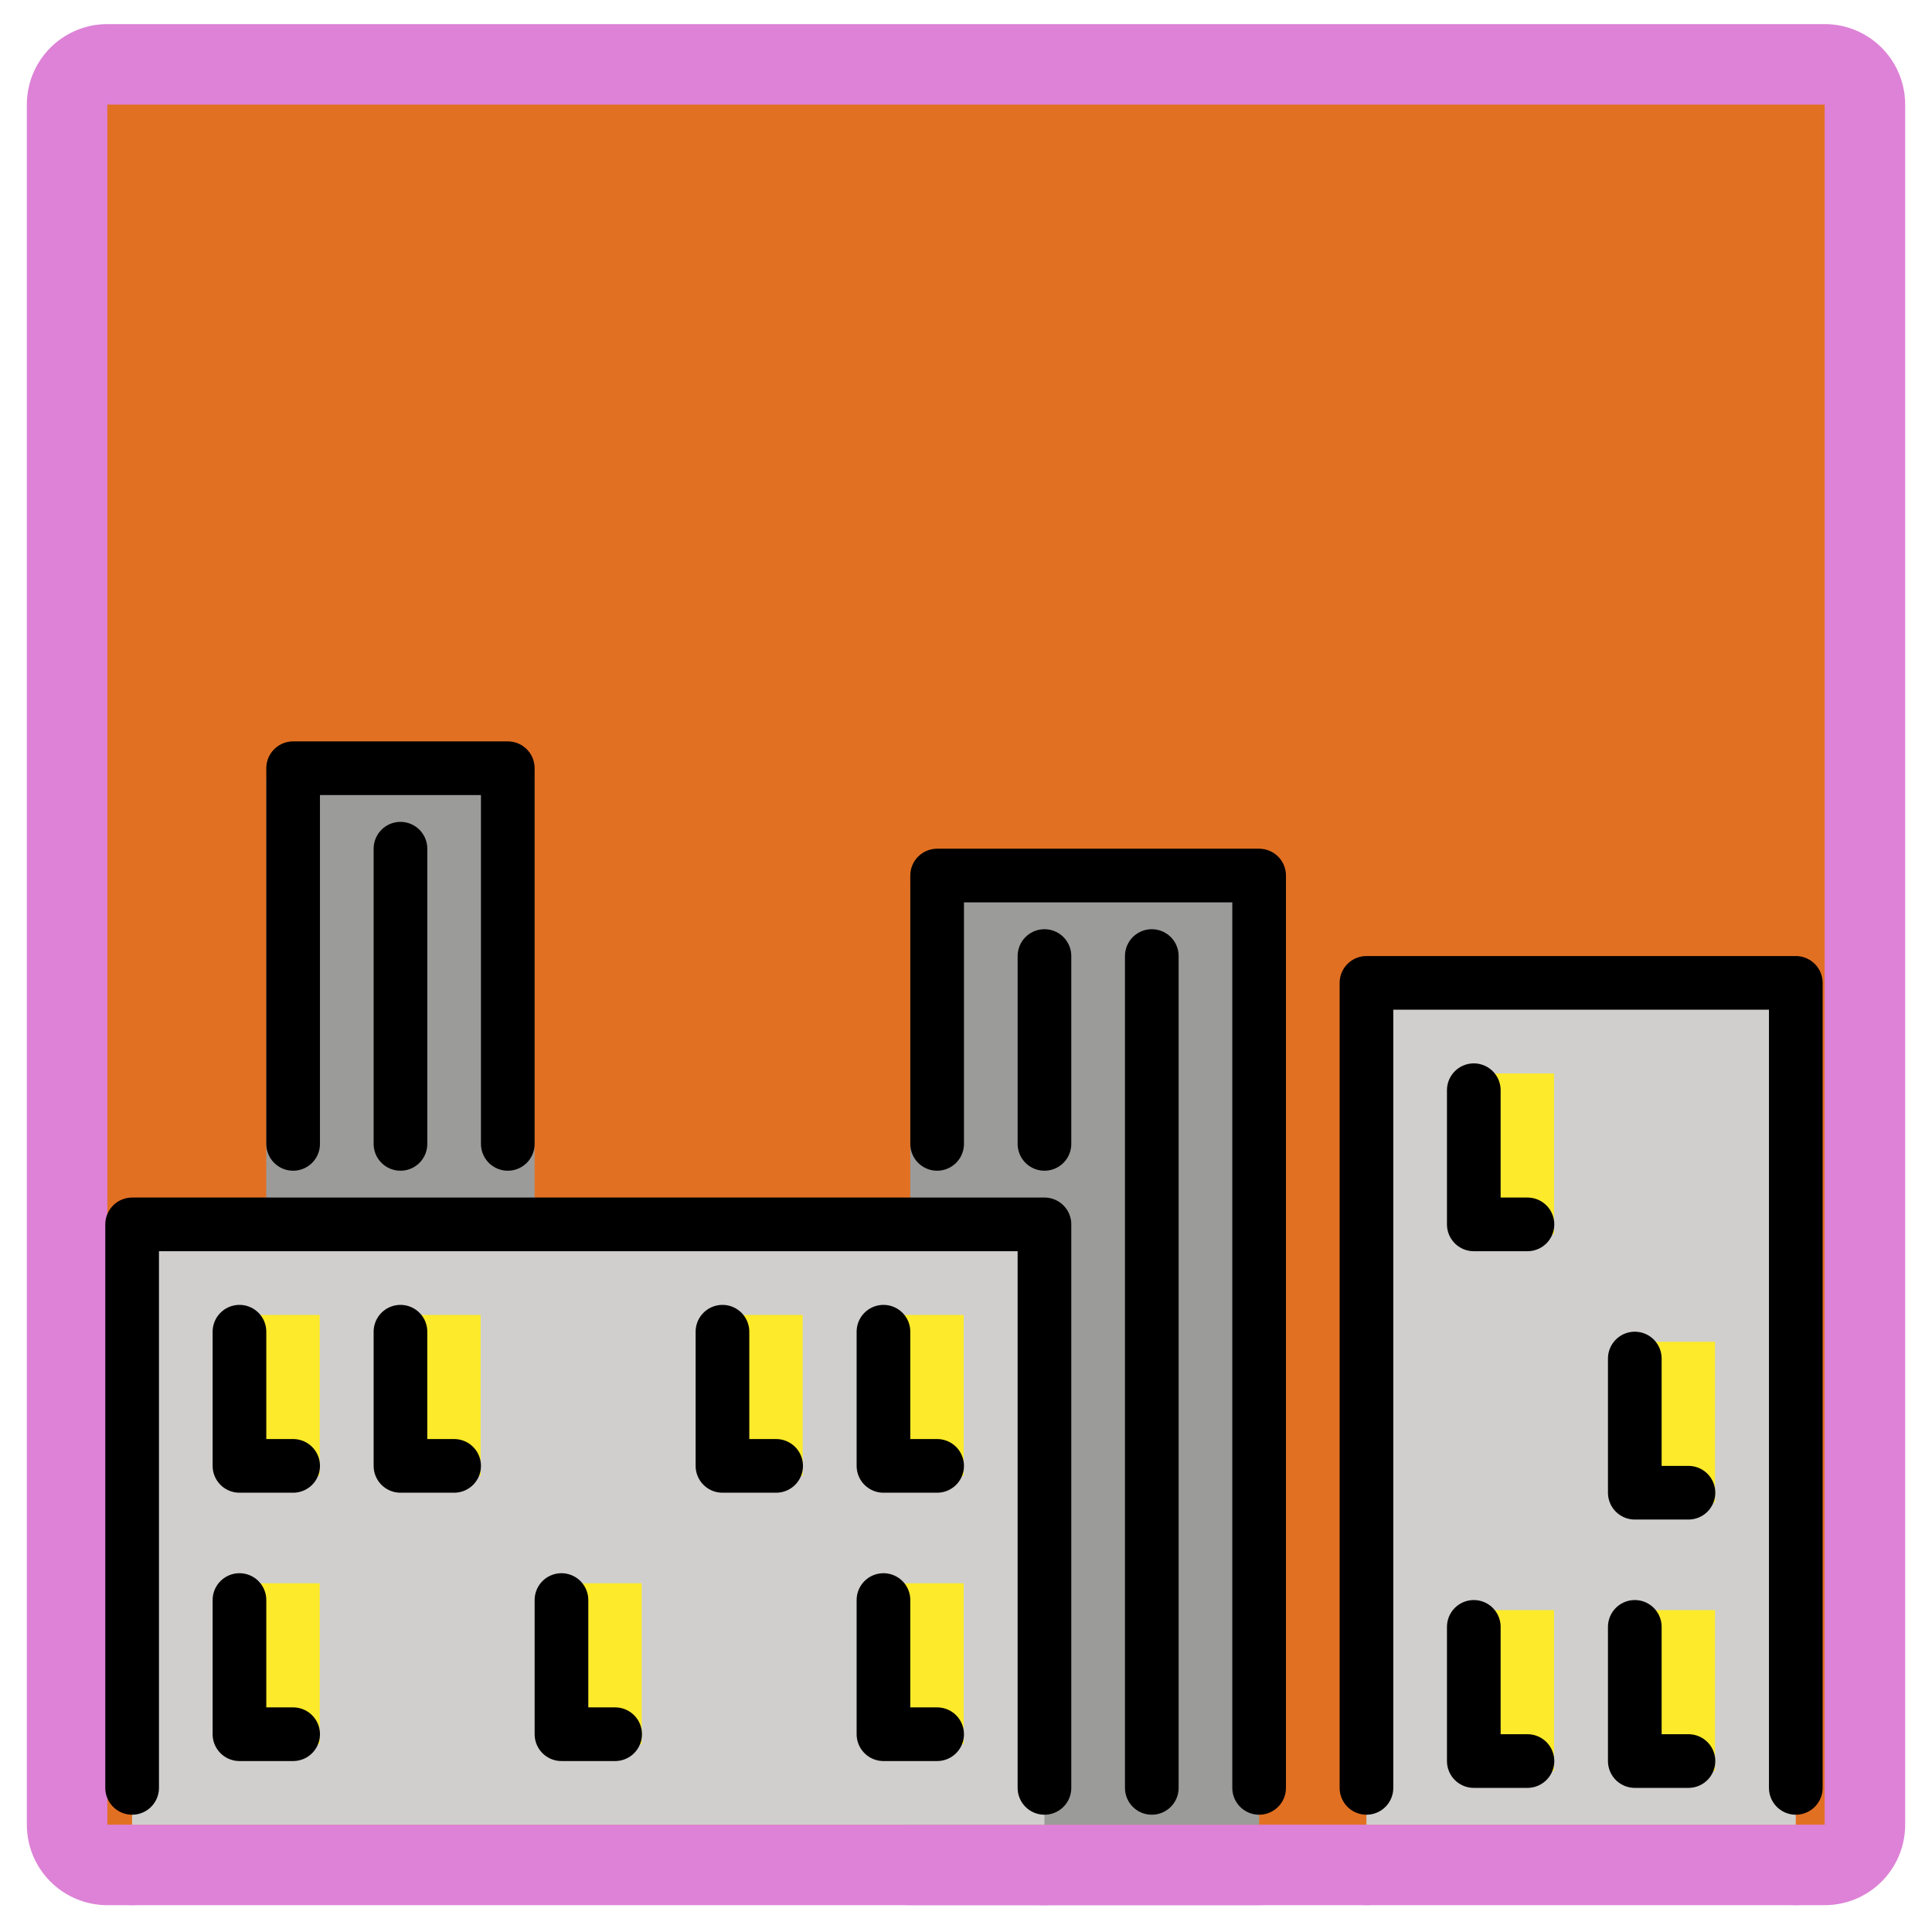
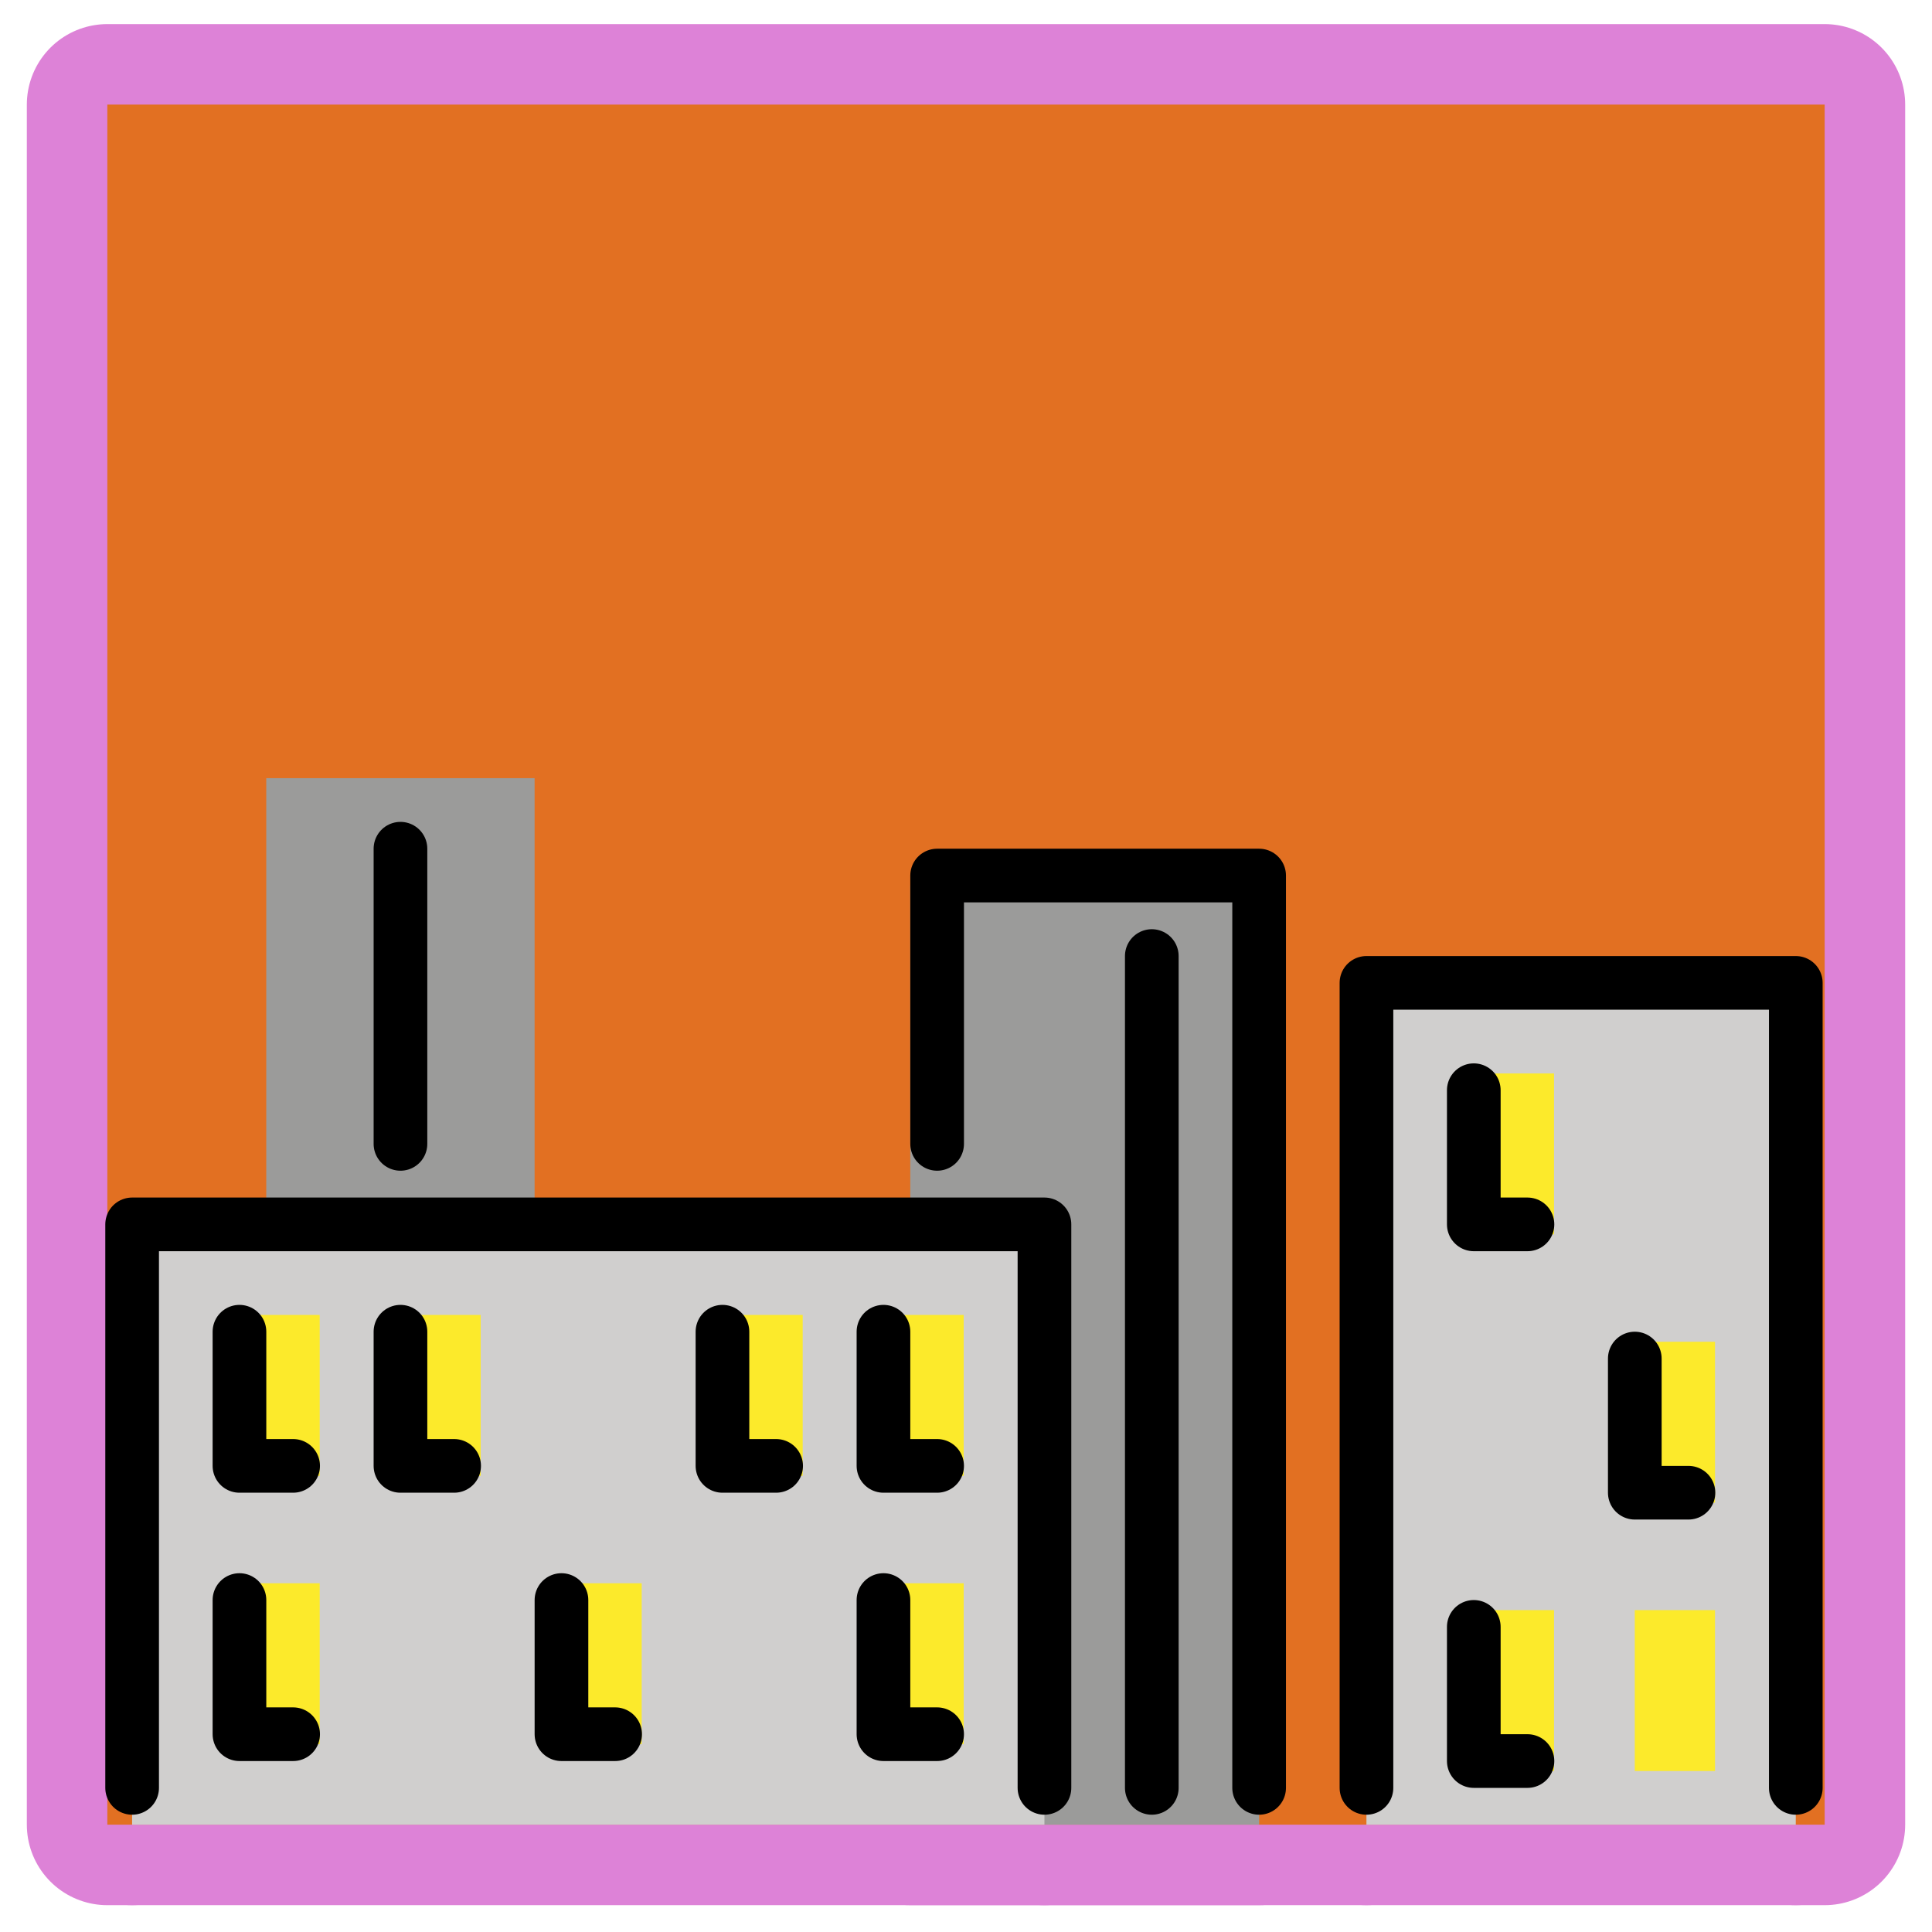
<svg xmlns="http://www.w3.org/2000/svg" id="emoji" viewBox="0 0 72 72">
  <g id="white-padding">
    <g id="color">
      <rect x="4" y="3.898" width="64" height="64.102" fill="#dd82d7" stroke="#dd82d7" stroke-width="6" stroke-linecap="round" stroke-linejoin="round" />
      <polyline fill="#dd82d7" points="9.923 46 9.923 29 19.923 29 19.923 46" stroke="#dd82d7" stroke-width="6" stroke-linecap="round" stroke-linejoin="round" />
      <rect x="33.923" y="33" width="13" height="35" fill="#dd82d7" stroke="#dd82d7" stroke-width="6" stroke-linecap="round" stroke-linejoin="round" />
      <polyline fill="#dd82d7" points="50.923 68 50.923 37 66.923 37 66.923 68" stroke="#dd82d7" stroke-width="6" stroke-linecap="round" stroke-linejoin="round" />
      <polyline fill="#dd82d7" points="4.923 68 4.923 46 38.923 46 38.923 68" stroke="#dd82d7" stroke-width="6" stroke-linecap="round" stroke-linejoin="round" />
      <rect x="8.923" y="49.004" width="2.991" height="5.997" fill="#dd82d7" stroke="#dd82d7" stroke-width="6" stroke-linecap="round" stroke-linejoin="round" />
      <rect x="14.923" y="49.004" width="2.991" height="5.997" fill="#dd82d7" stroke="#dd82d7" stroke-width="6" stroke-linecap="round" stroke-linejoin="round" />
      <rect x="26.923" y="49.004" width="2.991" height="5.997" fill="#dd82d7" stroke="#dd82d7" stroke-width="6" stroke-linecap="round" stroke-linejoin="round" />
      <rect x="32.923" y="49.004" width="2.991" height="5.997" fill="#dd82d7" stroke="#dd82d7" stroke-width="6" stroke-linecap="round" stroke-linejoin="round" />
      <rect x="54.923" y="40.004" width="2.991" height="5.997" fill="#dd82d7" stroke="#dd82d7" stroke-width="6" stroke-linecap="round" stroke-linejoin="round" />
      <rect x="60.923" y="50.004" width="2.991" height="5.997" fill="#dd82d7" stroke="#dd82d7" stroke-width="6" stroke-linecap="round" stroke-linejoin="round" />
      <rect x="60.923" y="60.004" width="2.991" height="5.997" fill="#dd82d7" stroke="#dd82d7" stroke-width="6" stroke-linecap="round" stroke-linejoin="round" />
      <rect x="54.923" y="60.004" width="2.991" height="5.997" fill="#dd82d7" stroke="#dd82d7" stroke-width="6" stroke-linecap="round" stroke-linejoin="round" />
      <rect x="32.923" y="59.004" width="2.991" height="5.997" fill="#dd82d7" stroke="#dd82d7" stroke-width="6" stroke-linecap="round" stroke-linejoin="round" />
      <rect x="20.923" y="59.004" width="2.991" height="5.997" fill="#dd82d7" stroke="#dd82d7" stroke-width="6" stroke-linecap="round" stroke-linejoin="round" />
      <rect x="8.923" y="59.004" width="2.991" height="5.997" fill="#dd82d7" stroke="#dd82d7" stroke-width="6" stroke-linecap="round" stroke-linejoin="round" />
    </g>
    <g id="line">
      <polyline fill="none" stroke="#dd82d7" stroke-linecap="round" stroke-linejoin="round" stroke-width="6" points="50.924 66.629 50.924 36.629 66.924 36.629 66.924 66.629" />
      <polyline fill="none" stroke="#dd82d7" stroke-linecap="round" stroke-linejoin="round" stroke-width="6" points="4.924 66.629 4.924 45.629 38.924 45.629 38.924 66.629" />
      <polyline fill="none" stroke="#dd82d7" stroke-linecap="round" stroke-linejoin="round" stroke-width="6" points="34.924 42.629 34.924 32.629 46.924 32.629 46.924 66.629" />
      <polyline fill="none" stroke="#dd82d7" stroke-linecap="round" stroke-linejoin="round" stroke-width="6" points="10.924 42.629 10.924 28.629 18.924 28.629 18.924 42.629" />
      <polyline fill="none" stroke="#dd82d7" stroke-linecap="round" stroke-linejoin="round" stroke-width="6" points="56.924 45.629 54.924 45.629 54.924 40.629" />
      <polyline fill="none" stroke="#dd82d7" stroke-linecap="round" stroke-linejoin="round" stroke-width="6" points="62.924 55.629 60.924 55.629 60.924 50.629" />
      <polyline fill="none" stroke="#dd82d7" stroke-linecap="round" stroke-linejoin="round" stroke-width="6" points="28.924 54.629 26.924 54.629 26.924 49.629" />
      <polyline fill="none" stroke="#dd82d7" stroke-linecap="round" stroke-linejoin="round" stroke-width="6" points="34.924 54.629 32.924 54.629 32.924 49.629" />
      <polyline fill="none" stroke="#dd82d7" stroke-linecap="round" stroke-linejoin="round" stroke-width="6" points="34.924 64.629 32.924 64.629 32.924 59.629" />
      <polyline fill="none" stroke="#dd82d7" stroke-linecap="round" stroke-linejoin="round" stroke-width="6" points="16.924 54.629 14.924 54.629 14.924 49.629" />
      <polyline fill="none" stroke="#dd82d7" stroke-linecap="round" stroke-linejoin="round" stroke-width="6" points="10.924 54.629 8.924 54.629 8.924 49.629" />
      <polyline fill="none" stroke="#dd82d7" stroke-linecap="round" stroke-linejoin="round" stroke-width="6" points="10.924 64.629 8.924 64.629 8.924 59.629" />
      <polyline fill="none" stroke="#dd82d7" stroke-linecap="round" stroke-linejoin="round" stroke-width="6" points="22.924 64.629 20.924 64.629 20.924 59.629" />
      <polyline fill="none" stroke="#dd82d7" stroke-linecap="round" stroke-linejoin="round" stroke-width="6" points="56.924 65.629 54.924 65.629 54.924 60.629" />
      <polyline fill="none" stroke="#dd82d7" stroke-linecap="round" stroke-linejoin="round" stroke-width="6" points="62.924 65.629 60.924 65.629 60.924 60.629" />
      <line x1="14.924" x2="14.924" y1="31.629" y2="42.629" fill="none" stroke="#dd82d7" stroke-linecap="round" stroke-linejoin="round" stroke-width="6" />
      <line x1="38.924" x2="38.924" y1="35.629" y2="42.629" fill="none" stroke="#dd82d7" stroke-linecap="round" stroke-linejoin="round" stroke-width="6" />
      <line x1="42.924" x2="42.924" y1="35.629" y2="66.629" fill="none" stroke="#dd82d7" stroke-linecap="round" stroke-linejoin="round" stroke-width="6" />
    </g>
  </g>
  <g id="emoji-original">
    <g id="color">
      <rect x="4" y="3.898" width="64" height="64.102" fill="#e27022" />
      <polyline fill="#9b9b9a" points="9.923 46 9.923 29 19.923 29 19.923 46" />
      <rect x="33.923" y="33" width="13" height="35" fill="#9b9b9a" />
      <polyline fill="#d0cfce" points="50.923 68 50.923 37 66.923 37 66.923 68" />
      <polyline fill="#d0cfce" points="4.923 68 4.923 46 38.923 46 38.923 68" />
      <rect x="8.923" y="49.004" width="2.991" height="5.997" fill="#fcea2b" />
      <rect x="14.923" y="49.004" width="2.991" height="5.997" fill="#fcea2b" />
      <rect x="26.923" y="49.004" width="2.991" height="5.997" fill="#fcea2b" />
      <rect x="32.923" y="49.004" width="2.991" height="5.997" fill="#fcea2b" />
      <rect x="54.923" y="40.004" width="2.991" height="5.997" fill="#fcea2b" />
      <rect x="60.923" y="50.004" width="2.991" height="5.997" fill="#fcea2b" />
      <rect x="60.923" y="60.004" width="2.991" height="5.997" fill="#fcea2b" />
      <rect x="54.923" y="60.004" width="2.991" height="5.997" fill="#fcea2b" />
      <rect x="32.923" y="59.004" width="2.991" height="5.997" fill="#fcea2b" />
      <rect x="20.923" y="59.004" width="2.991" height="5.997" fill="#fcea2b" />
      <rect x="8.923" y="59.004" width="2.991" height="5.997" fill="#fcea2b" />
    </g>
    <g id="line">
      <polyline fill="none" stroke="#000" stroke-linecap="round" stroke-linejoin="round" stroke-width="2" points="50.924 66.629 50.924 36.629 66.924 36.629 66.924 66.629" />
      <polyline fill="none" stroke="#000" stroke-linecap="round" stroke-linejoin="round" stroke-width="2" points="4.924 66.629 4.924 45.629 38.924 45.629 38.924 66.629" />
      <polyline fill="none" stroke="#000" stroke-linecap="round" stroke-linejoin="round" stroke-width="2" points="34.924 42.629 34.924 32.629 46.924 32.629 46.924 66.629" />
-       <polyline fill="none" stroke="#000" stroke-linecap="round" stroke-linejoin="round" stroke-width="2" points="10.924 42.629 10.924 28.629 18.924 28.629 18.924 42.629" />
      <polyline fill="none" stroke="#000" stroke-linecap="round" stroke-linejoin="round" stroke-width="2" points="56.924 45.629 54.924 45.629 54.924 40.629" />
      <polyline fill="none" stroke="#000" stroke-linecap="round" stroke-linejoin="round" stroke-width="2" points="62.924 55.629 60.924 55.629 60.924 50.629" />
      <polyline fill="none" stroke="#000" stroke-linecap="round" stroke-linejoin="round" stroke-width="2" points="28.924 54.629 26.924 54.629 26.924 49.629" />
      <polyline fill="none" stroke="#000" stroke-linecap="round" stroke-linejoin="round" stroke-width="2" points="34.924 54.629 32.924 54.629 32.924 49.629" />
      <polyline fill="none" stroke="#000" stroke-linecap="round" stroke-linejoin="round" stroke-width="2" points="34.924 64.629 32.924 64.629 32.924 59.629" />
      <polyline fill="none" stroke="#000" stroke-linecap="round" stroke-linejoin="round" stroke-width="2" points="16.924 54.629 14.924 54.629 14.924 49.629" />
      <polyline fill="none" stroke="#000" stroke-linecap="round" stroke-linejoin="round" stroke-width="2" points="10.924 54.629 8.924 54.629 8.924 49.629" />
      <polyline fill="none" stroke="#000" stroke-linecap="round" stroke-linejoin="round" stroke-width="2" points="10.924 64.629 8.924 64.629 8.924 59.629" />
      <polyline fill="none" stroke="#000" stroke-linecap="round" stroke-linejoin="round" stroke-width="2" points="22.924 64.629 20.924 64.629 20.924 59.629" />
      <polyline fill="none" stroke="#000" stroke-linecap="round" stroke-linejoin="round" stroke-width="2" points="56.924 65.629 54.924 65.629 54.924 60.629" />
-       <polyline fill="none" stroke="#000" stroke-linecap="round" stroke-linejoin="round" stroke-width="2" points="62.924 65.629 60.924 65.629 60.924 60.629" />
      <line x1="14.924" x2="14.924" y1="31.629" y2="42.629" fill="none" stroke="#000" stroke-linecap="round" stroke-linejoin="round" stroke-width="2" />
-       <line x1="38.924" x2="38.924" y1="35.629" y2="42.629" fill="none" stroke="#000" stroke-linecap="round" stroke-linejoin="round" stroke-width="2" />
      <line x1="42.924" x2="42.924" y1="35.629" y2="66.629" fill="none" stroke="#000" stroke-linecap="round" stroke-linejoin="round" stroke-width="2" />
    </g>
  </g>
</svg>